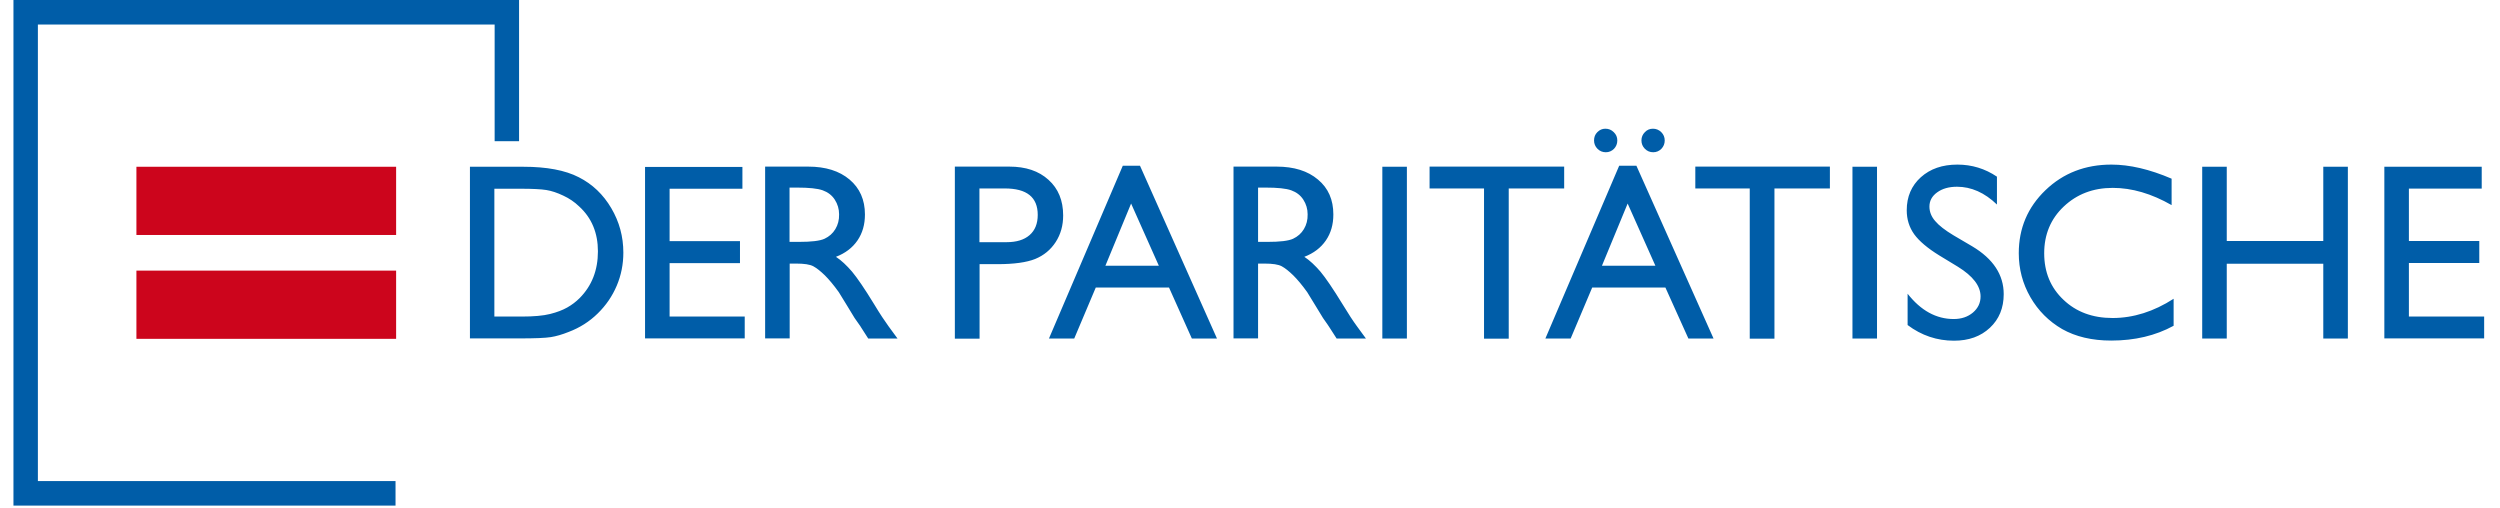
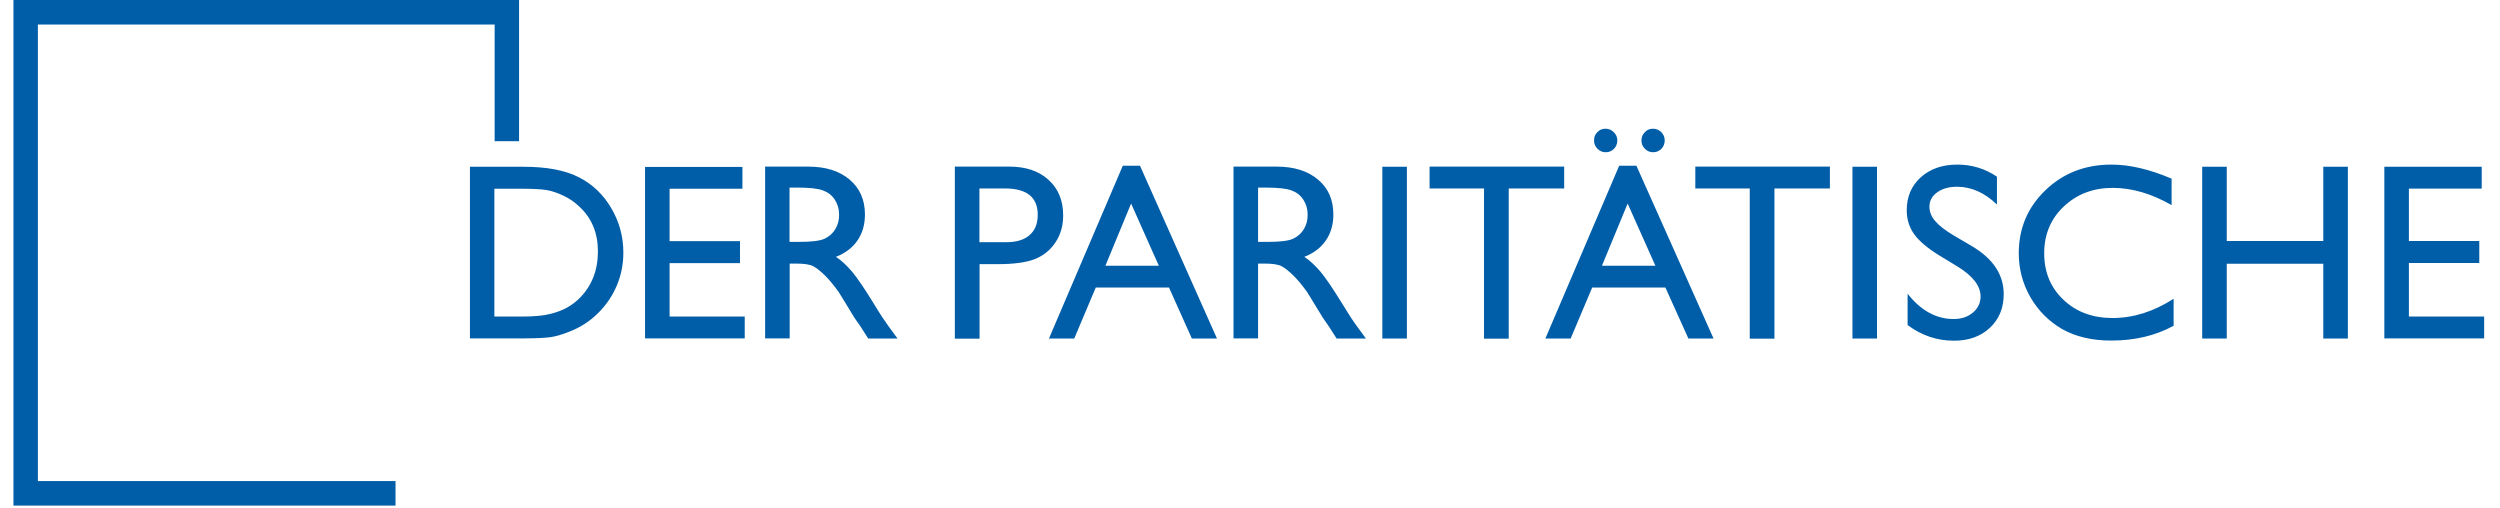
<svg xmlns="http://www.w3.org/2000/svg" width="118" height="24" viewBox="0 0 118 24" fill="none">
-   <path d="M6.439 7.871H18.697V11.091H6.439V7.871ZM6.439 12.773H18.697V15.993H6.439V12.773Z" fill="#CC051C" />
  <path d="M113.7 14.936V12.414H117.022V11.376H113.7V8.902H117.137V7.871H112.541V15.973H117.252V14.942H113.7V14.936ZM109.659 15.98H110.819V7.871H109.659V11.376H105.103V7.871H103.944V15.98H105.103V12.447H109.659V15.98ZM99.646 16.075C100.758 16.075 101.741 15.844 102.595 15.376V14.102C101.659 14.705 100.697 15.01 99.713 15.01C98.771 15.01 97.998 14.725 97.395 14.149C96.791 13.58 96.486 12.848 96.486 11.953C96.486 11.071 96.791 10.332 97.408 9.749C98.025 9.166 98.791 8.868 99.72 8.868C100.629 8.868 101.551 9.139 102.5 9.681V8.434C101.456 7.986 100.513 7.769 99.659 7.769C98.425 7.769 97.388 8.169 96.547 8.976C95.707 9.783 95.286 10.773 95.286 11.953C95.286 12.698 95.469 13.39 95.835 14.027C96.202 14.664 96.703 15.166 97.334 15.532C97.971 15.892 98.744 16.075 99.646 16.075ZM91.341 10.434C91.157 10.224 91.069 9.993 91.069 9.749C91.069 9.478 91.191 9.254 91.436 9.078C91.68 8.902 91.991 8.814 92.371 8.814C93.042 8.814 93.673 9.092 94.256 9.654V8.339C93.693 7.959 93.069 7.769 92.391 7.769C91.68 7.769 91.11 7.966 90.663 8.366C90.222 8.766 89.998 9.281 89.998 9.925C89.998 10.352 90.114 10.725 90.351 11.058C90.588 11.383 90.981 11.715 91.53 12.054L92.412 12.59C93.124 13.03 93.483 13.498 93.483 13.993C93.483 14.298 93.361 14.549 93.124 14.752C92.88 14.956 92.581 15.058 92.215 15.058C91.388 15.058 90.663 14.658 90.039 13.864V15.342C90.697 15.837 91.429 16.081 92.229 16.081C92.927 16.081 93.49 15.878 93.924 15.471C94.358 15.064 94.575 14.536 94.575 13.885C94.575 12.97 94.08 12.217 93.09 11.627L92.202 11.105C91.808 10.868 91.517 10.644 91.341 10.434ZM87.436 15.98H88.595V7.871H87.436V15.98ZM83.754 8.895H86.371V7.864H80.019V8.895H82.588V15.986H83.754V8.895ZM78.418 7.024C78.52 6.915 78.575 6.786 78.575 6.631C78.575 6.475 78.52 6.346 78.412 6.237C78.303 6.129 78.168 6.075 78.019 6.075C77.869 6.075 77.741 6.129 77.639 6.237C77.53 6.346 77.476 6.475 77.476 6.631C77.476 6.78 77.53 6.915 77.639 7.024C77.747 7.132 77.876 7.186 78.032 7.186C78.181 7.186 78.31 7.132 78.418 7.024ZM80.88 15.98L77.239 7.824H76.425L72.941 15.98H74.134L75.151 13.573H78.608L79.693 15.98H80.88ZM78.134 12.542H75.612L76.825 9.607L78.134 12.542ZM76.181 7.024C76.283 6.915 76.337 6.786 76.337 6.631C76.337 6.475 76.283 6.346 76.168 6.237C76.059 6.129 75.93 6.075 75.775 6.075C75.625 6.075 75.503 6.129 75.395 6.237C75.286 6.346 75.239 6.475 75.239 6.631C75.239 6.78 75.293 6.915 75.402 7.024C75.51 7.132 75.639 7.186 75.795 7.186C75.944 7.186 76.073 7.132 76.181 7.024ZM71.212 8.895H73.829V7.864H67.476V8.895H70.046V15.986H71.212V8.895ZM65.246 15.98H66.405V7.871H65.246V15.98ZM63.09 15.98H64.473L64.046 15.397C63.876 15.166 63.646 14.82 63.368 14.359C62.92 13.627 62.568 13.112 62.324 12.82C62.073 12.529 61.822 12.291 61.564 12.122C62.005 11.953 62.344 11.695 62.581 11.349C62.819 11.003 62.934 10.597 62.934 10.122C62.934 9.431 62.697 8.881 62.208 8.475C61.727 8.068 61.076 7.864 60.256 7.864H58.222V15.973H59.381V12.441H59.686C60.066 12.441 60.337 12.481 60.5 12.569C60.663 12.658 60.839 12.8 61.042 12.997C61.239 13.193 61.463 13.458 61.7 13.79L62.086 14.42L62.446 15.01L62.669 15.329C62.703 15.376 62.724 15.41 62.737 15.431L63.09 15.98ZM61.544 10.814C61.422 11.017 61.252 11.166 61.035 11.268C60.819 11.37 60.412 11.417 59.822 11.417H59.381V8.854H59.727C60.297 8.854 60.703 8.895 60.947 8.983C61.191 9.071 61.381 9.214 61.517 9.424C61.652 9.634 61.72 9.864 61.72 10.115C61.727 10.38 61.666 10.61 61.544 10.814ZM56.256 15.98H57.442L53.808 7.824H52.995L49.51 15.98H50.703L51.72 13.573H55.178L56.256 15.98ZM54.697 12.542H52.175L53.388 9.607L54.697 12.542ZM49.829 11.424C50.066 11.058 50.181 10.644 50.181 10.169C50.181 9.464 49.951 8.902 49.49 8.488C49.029 8.068 48.412 7.864 47.639 7.864H45.069V15.986H46.236V12.468H47.096C47.863 12.468 48.452 12.386 48.859 12.224C49.273 12.054 49.591 11.79 49.829 11.424ZM48.981 10.142C48.981 10.556 48.852 10.875 48.595 11.098C48.337 11.322 47.978 11.431 47.503 11.431H46.229V8.895H47.429C48.466 8.895 48.981 9.308 48.981 10.142ZM40.981 15.98H42.364L41.937 15.397C41.768 15.166 41.537 14.82 41.259 14.359C40.812 13.627 40.459 13.112 40.215 12.82C39.964 12.529 39.714 12.291 39.456 12.122C39.897 11.953 40.236 11.695 40.473 11.349C40.71 11.003 40.825 10.597 40.825 10.122C40.825 9.431 40.581 8.881 40.1 8.475C39.618 8.068 38.968 7.864 38.147 7.864H36.114V15.973H37.273V12.441H37.578C37.958 12.441 38.229 12.481 38.391 12.569C38.554 12.658 38.73 12.8 38.934 12.997C39.13 13.193 39.354 13.458 39.591 13.79L39.978 14.42L40.337 15.01L40.561 15.329C40.595 15.376 40.622 15.41 40.629 15.431L40.981 15.98ZM39.429 10.814C39.307 11.017 39.137 11.166 38.92 11.268C38.703 11.37 38.297 11.417 37.707 11.417H37.266V8.854H37.612C38.181 8.854 38.588 8.895 38.832 8.983C39.076 9.071 39.266 9.214 39.402 9.424C39.537 9.634 39.605 9.864 39.605 10.115C39.612 10.38 39.551 10.61 39.429 10.814ZM30.439 15.973H35.151V14.942H31.605V12.42H34.927V11.383H31.605V8.908H35.042V7.878H30.446V15.973H30.439ZM29.11 13.485C29.32 12.99 29.422 12.468 29.422 11.925C29.422 11.166 29.232 10.468 28.852 9.824C28.473 9.18 27.964 8.692 27.32 8.366C26.676 8.034 25.802 7.871 24.703 7.871H22.181V15.973H24.534C25.252 15.973 25.741 15.953 25.998 15.912C26.256 15.871 26.534 15.79 26.839 15.668C27.361 15.471 27.822 15.18 28.215 14.793C28.602 14.414 28.9 13.98 29.11 13.485ZM28.222 11.864C28.222 12.752 27.937 13.485 27.361 14.068C27.185 14.244 26.988 14.393 26.771 14.515C26.554 14.637 26.29 14.739 25.964 14.82C25.646 14.902 25.191 14.942 24.608 14.942H23.334V8.908H24.575C25.13 8.908 25.537 8.929 25.788 8.969C26.039 9.01 26.303 9.098 26.588 9.234C26.866 9.363 27.117 9.532 27.334 9.742C27.93 10.285 28.222 10.997 28.222 11.864ZM23.347 6.664H24.5V0H0.635V23.864H18.669V22.705H1.788V1.159H23.347V6.664Z" fill="#005DA8" />
</svg>